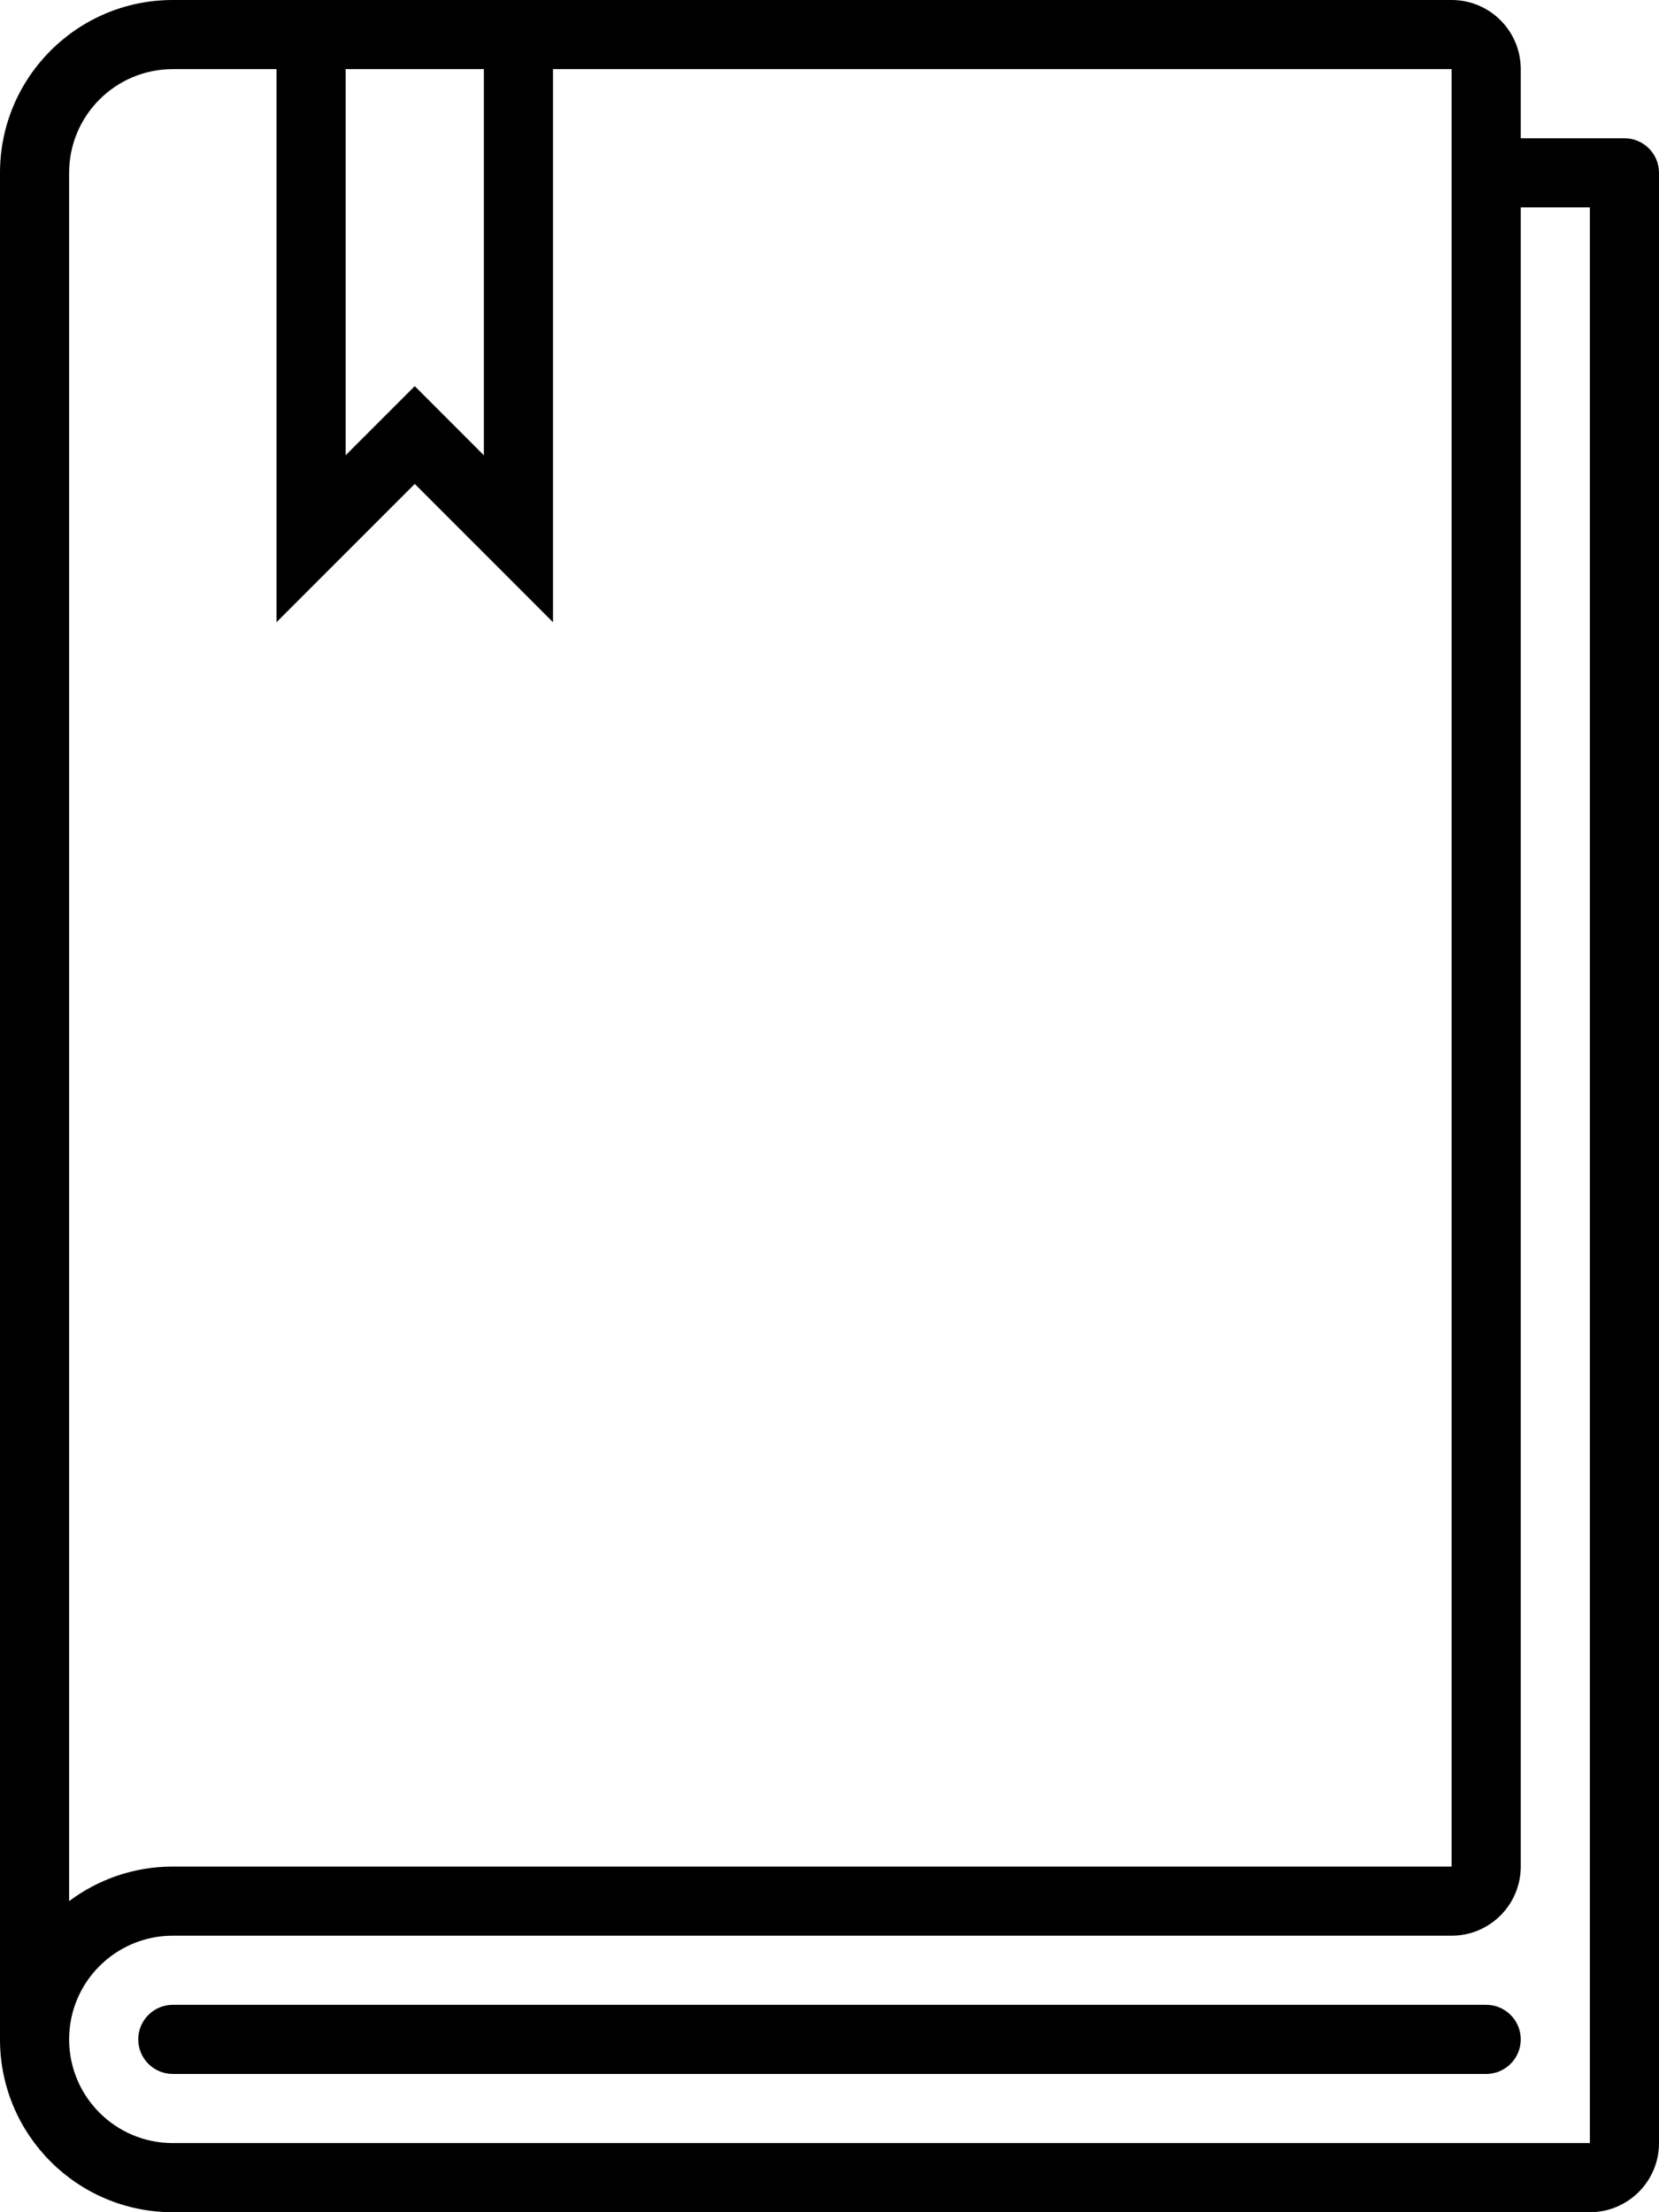
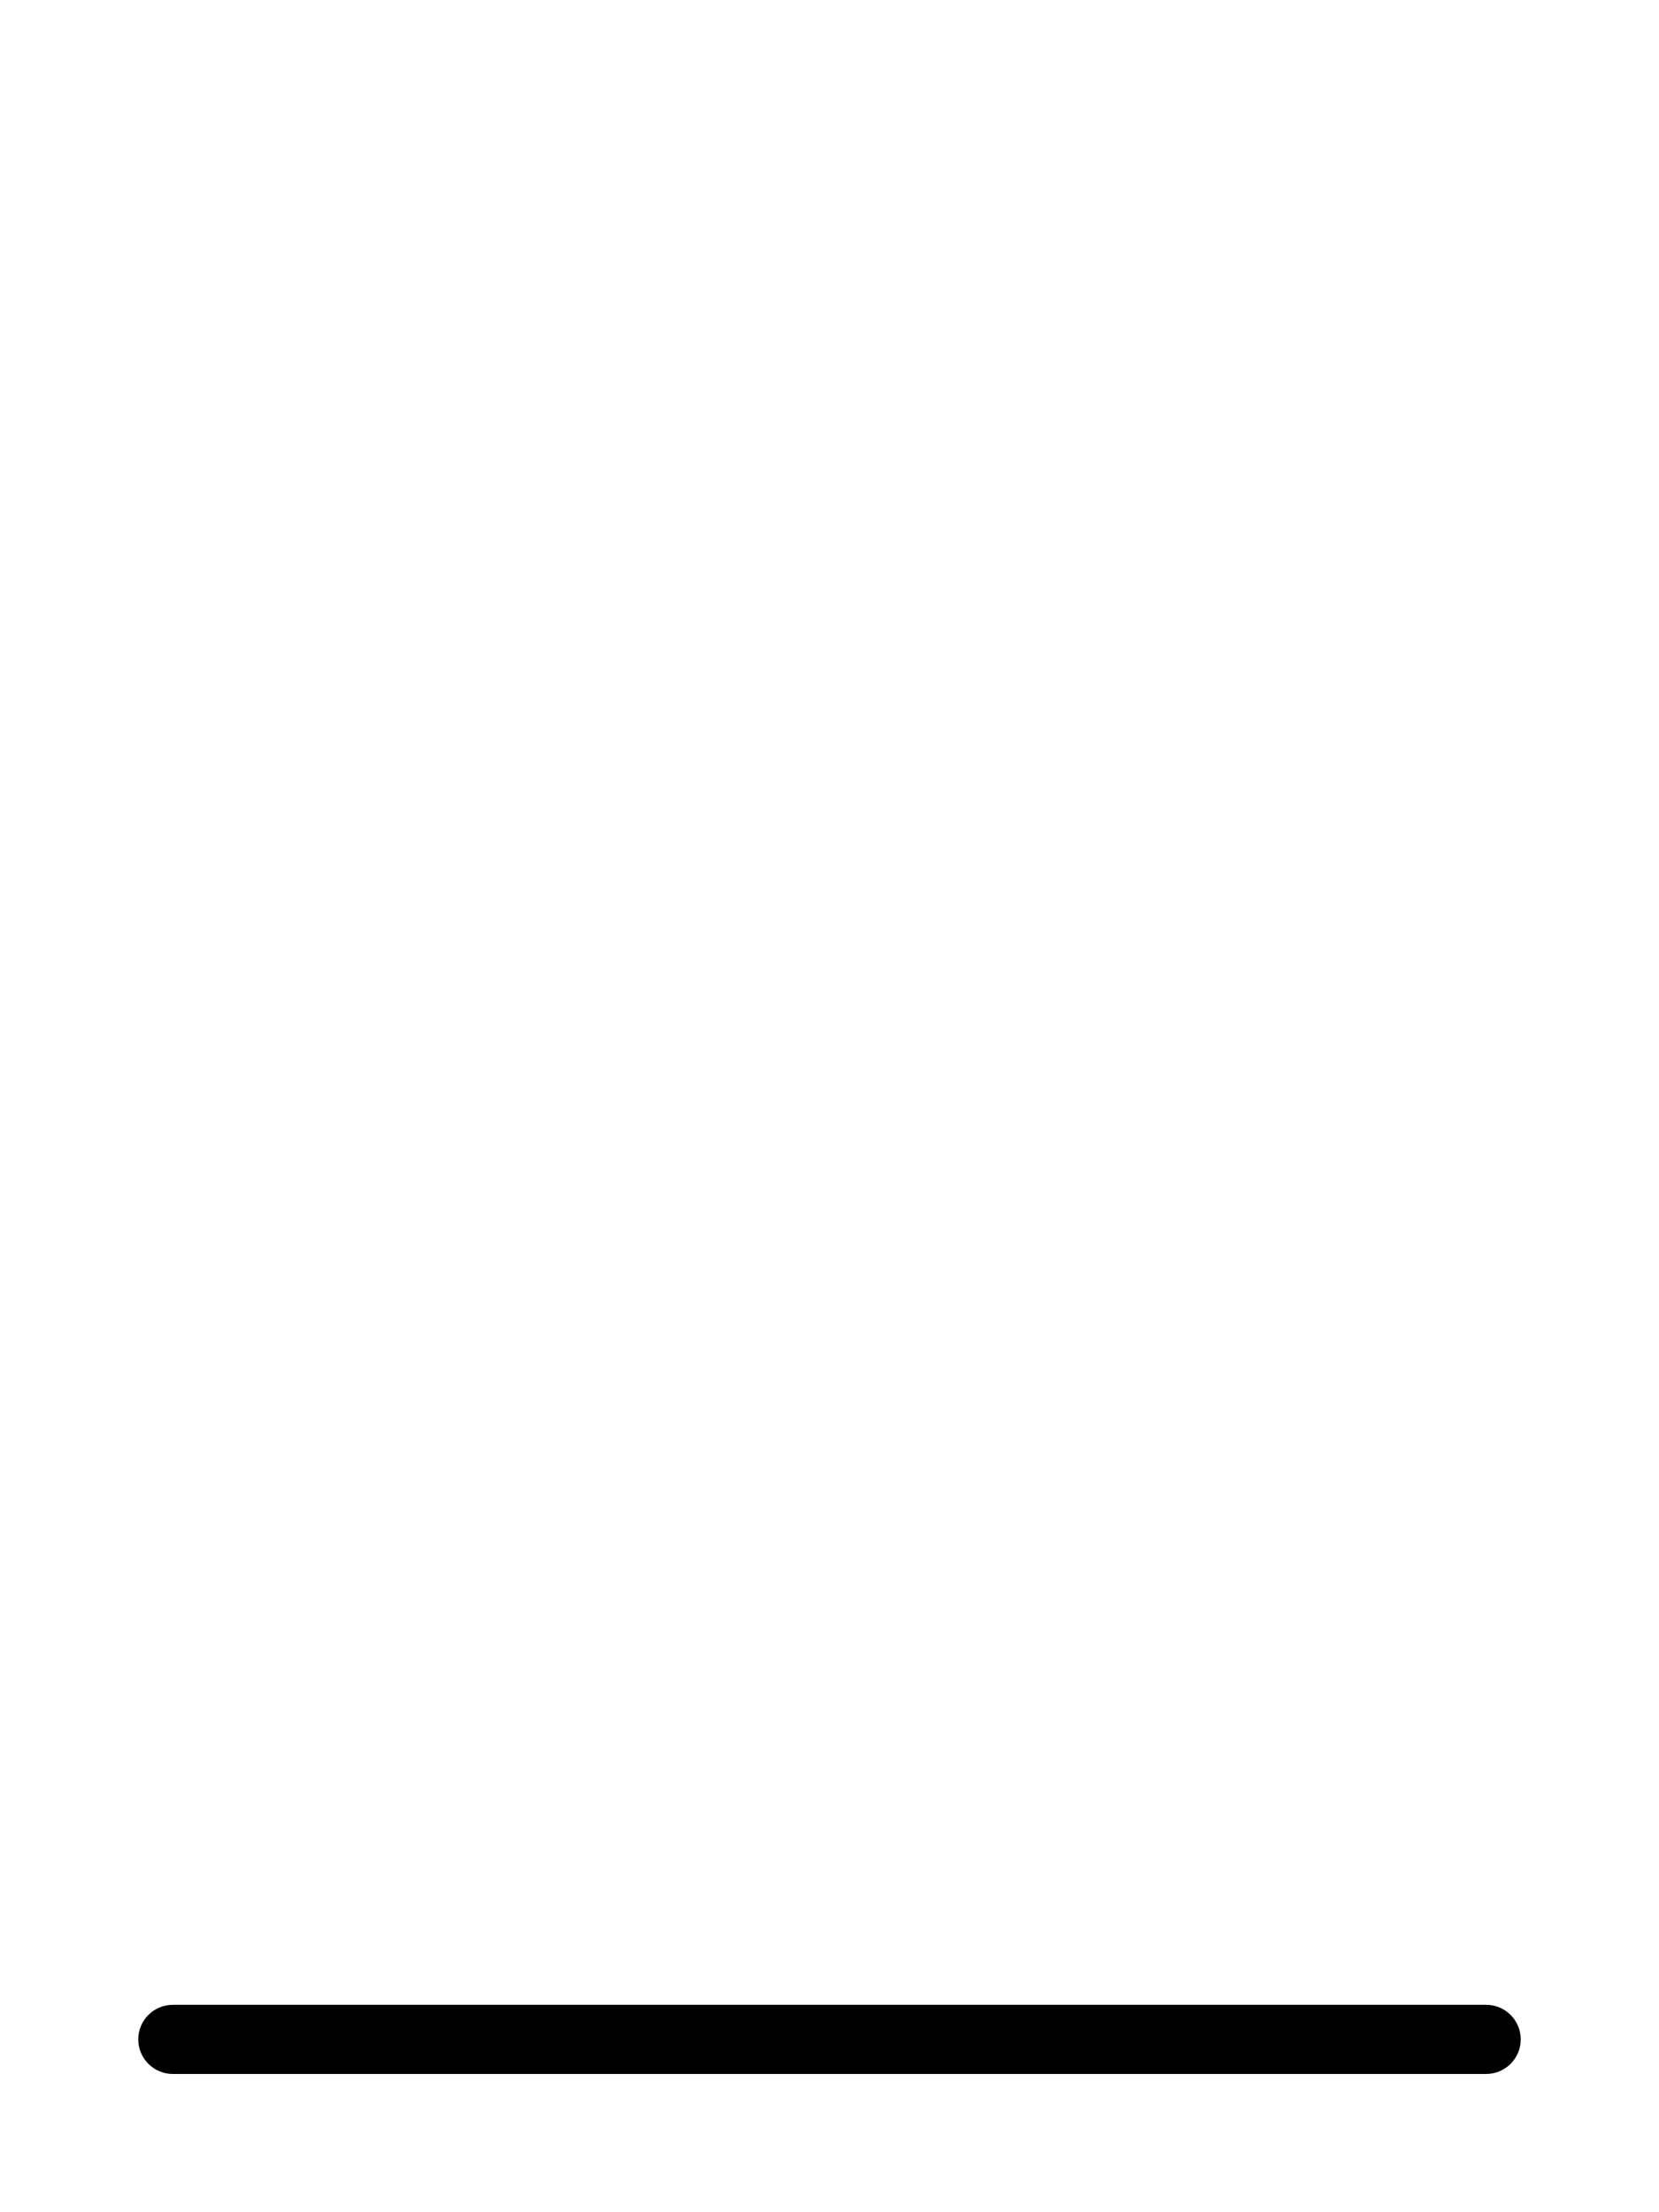
<svg xmlns="http://www.w3.org/2000/svg" width="72" height="96">
  <g>
    <title>Layer 1</title>
    <g id="layer1">
      <g id="g3338">
-         <path clip-rule="evenodd" fill-rule="evenodd" id="path3340" d="m70.5,6l-4.5,0l0,-3c0,-1.657 -1.343,-3 -3,-3l-39,0l-12,0l-4.5,0c-4.143,0 -7.5,3.357 -7.5,7.5l0,81c0,4.142 3.357,7.5 7.5,7.5l61.5,0c1.657,0 3,-1.343 3,-3l0,-85.5c0,-0.828 -0.672,-1.5 -1.5,-1.5zm-49.5,-3l0,16.758l-3,-3.001l-3,3.001l0,-16.758l6,0zm-18,4.5c0,-2.486 2.014,-4.5 4.5,-4.5l4.5,0l0,24.001l6,-6.001l6,6.001l0,-24.001l39,0l0,3l0,3l0,72l-55.5,0c-1.688,0 -3.247,0.559 -4.5,1.5l0,-75zm66,85.5l-61.5,0c-2.485,0 -4.5,-2.015 -4.5,-4.5c0,-2.485 2.015,-4.5 4.5,-4.5l55.5,0c1.657,0 3,-1.343 3,-3l0,-72l3,0l0,81l0,3z" />
        <path clip-rule="evenodd" fill-rule="evenodd" id="path3342" d="m64.5,87l-57,0c-0.828,0 -1.5,0.672 -1.5,1.5c0,0.828 0.672,1.5 1.5,1.5l57,0c0.828,0 1.5,-0.672 1.5,-1.5c0,-0.828 -0.672,-1.5 -1.5,-1.5z" />
      </g>
    </g>
  </g>
</svg>